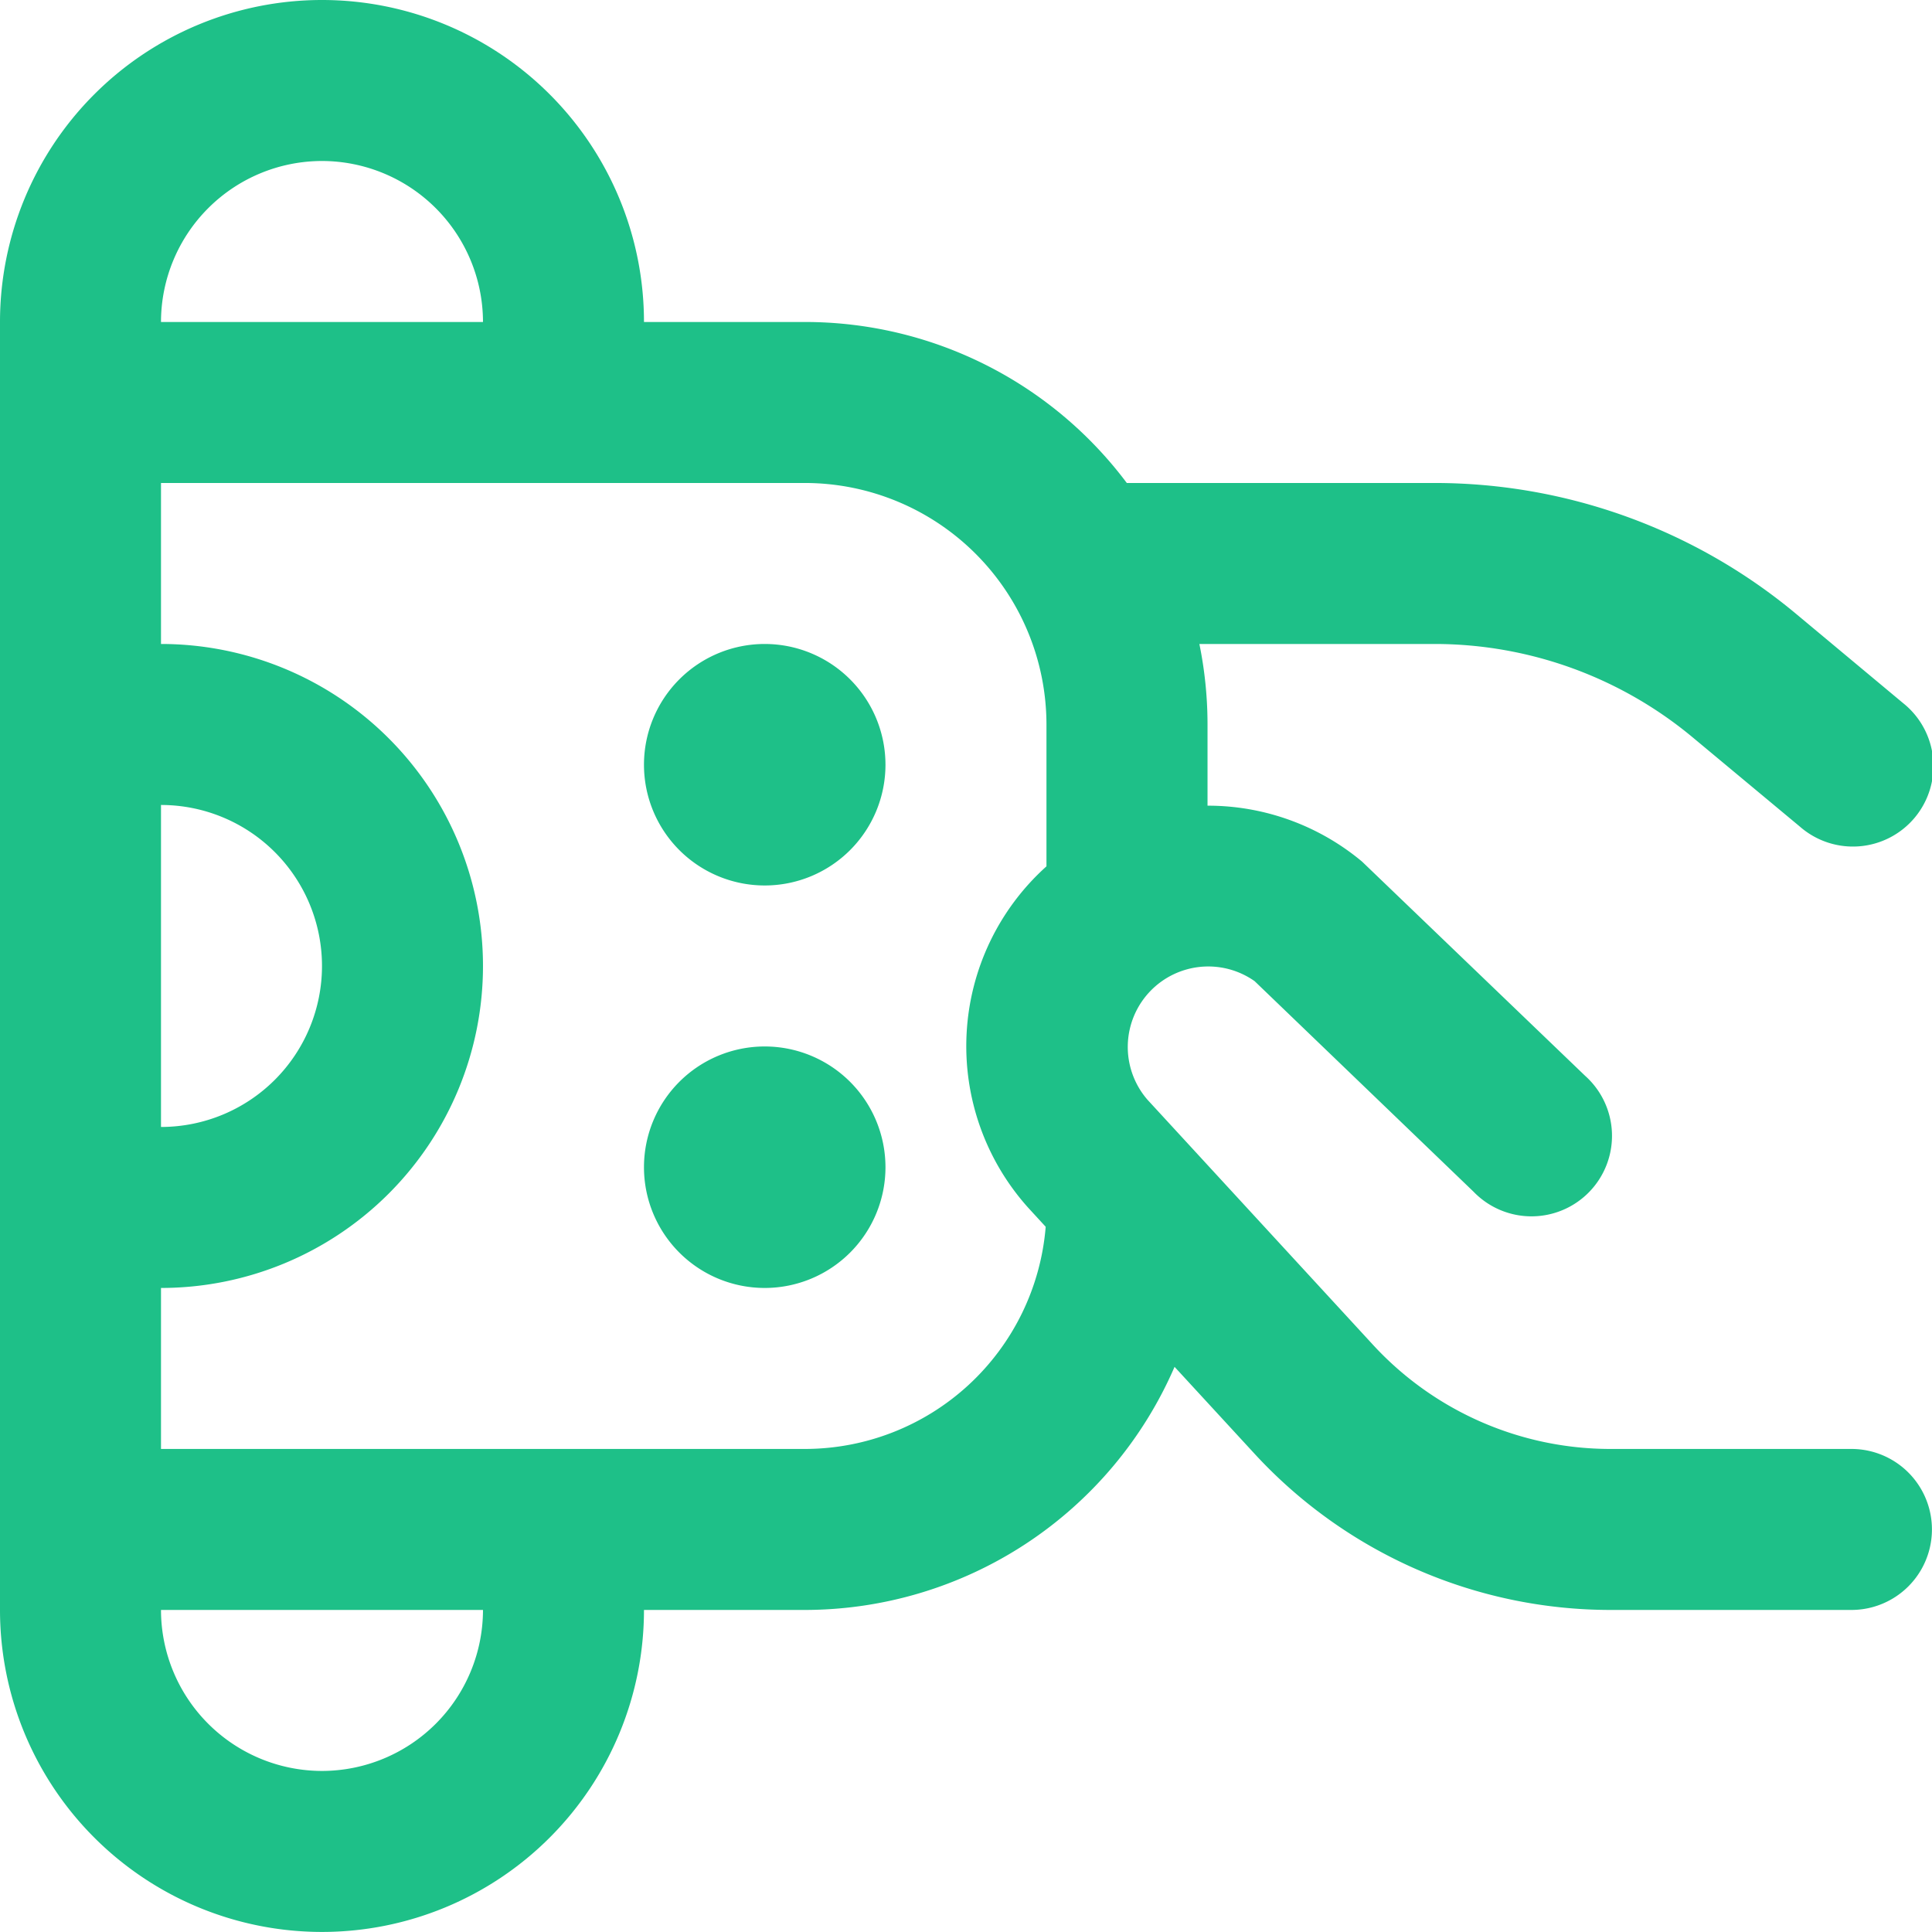
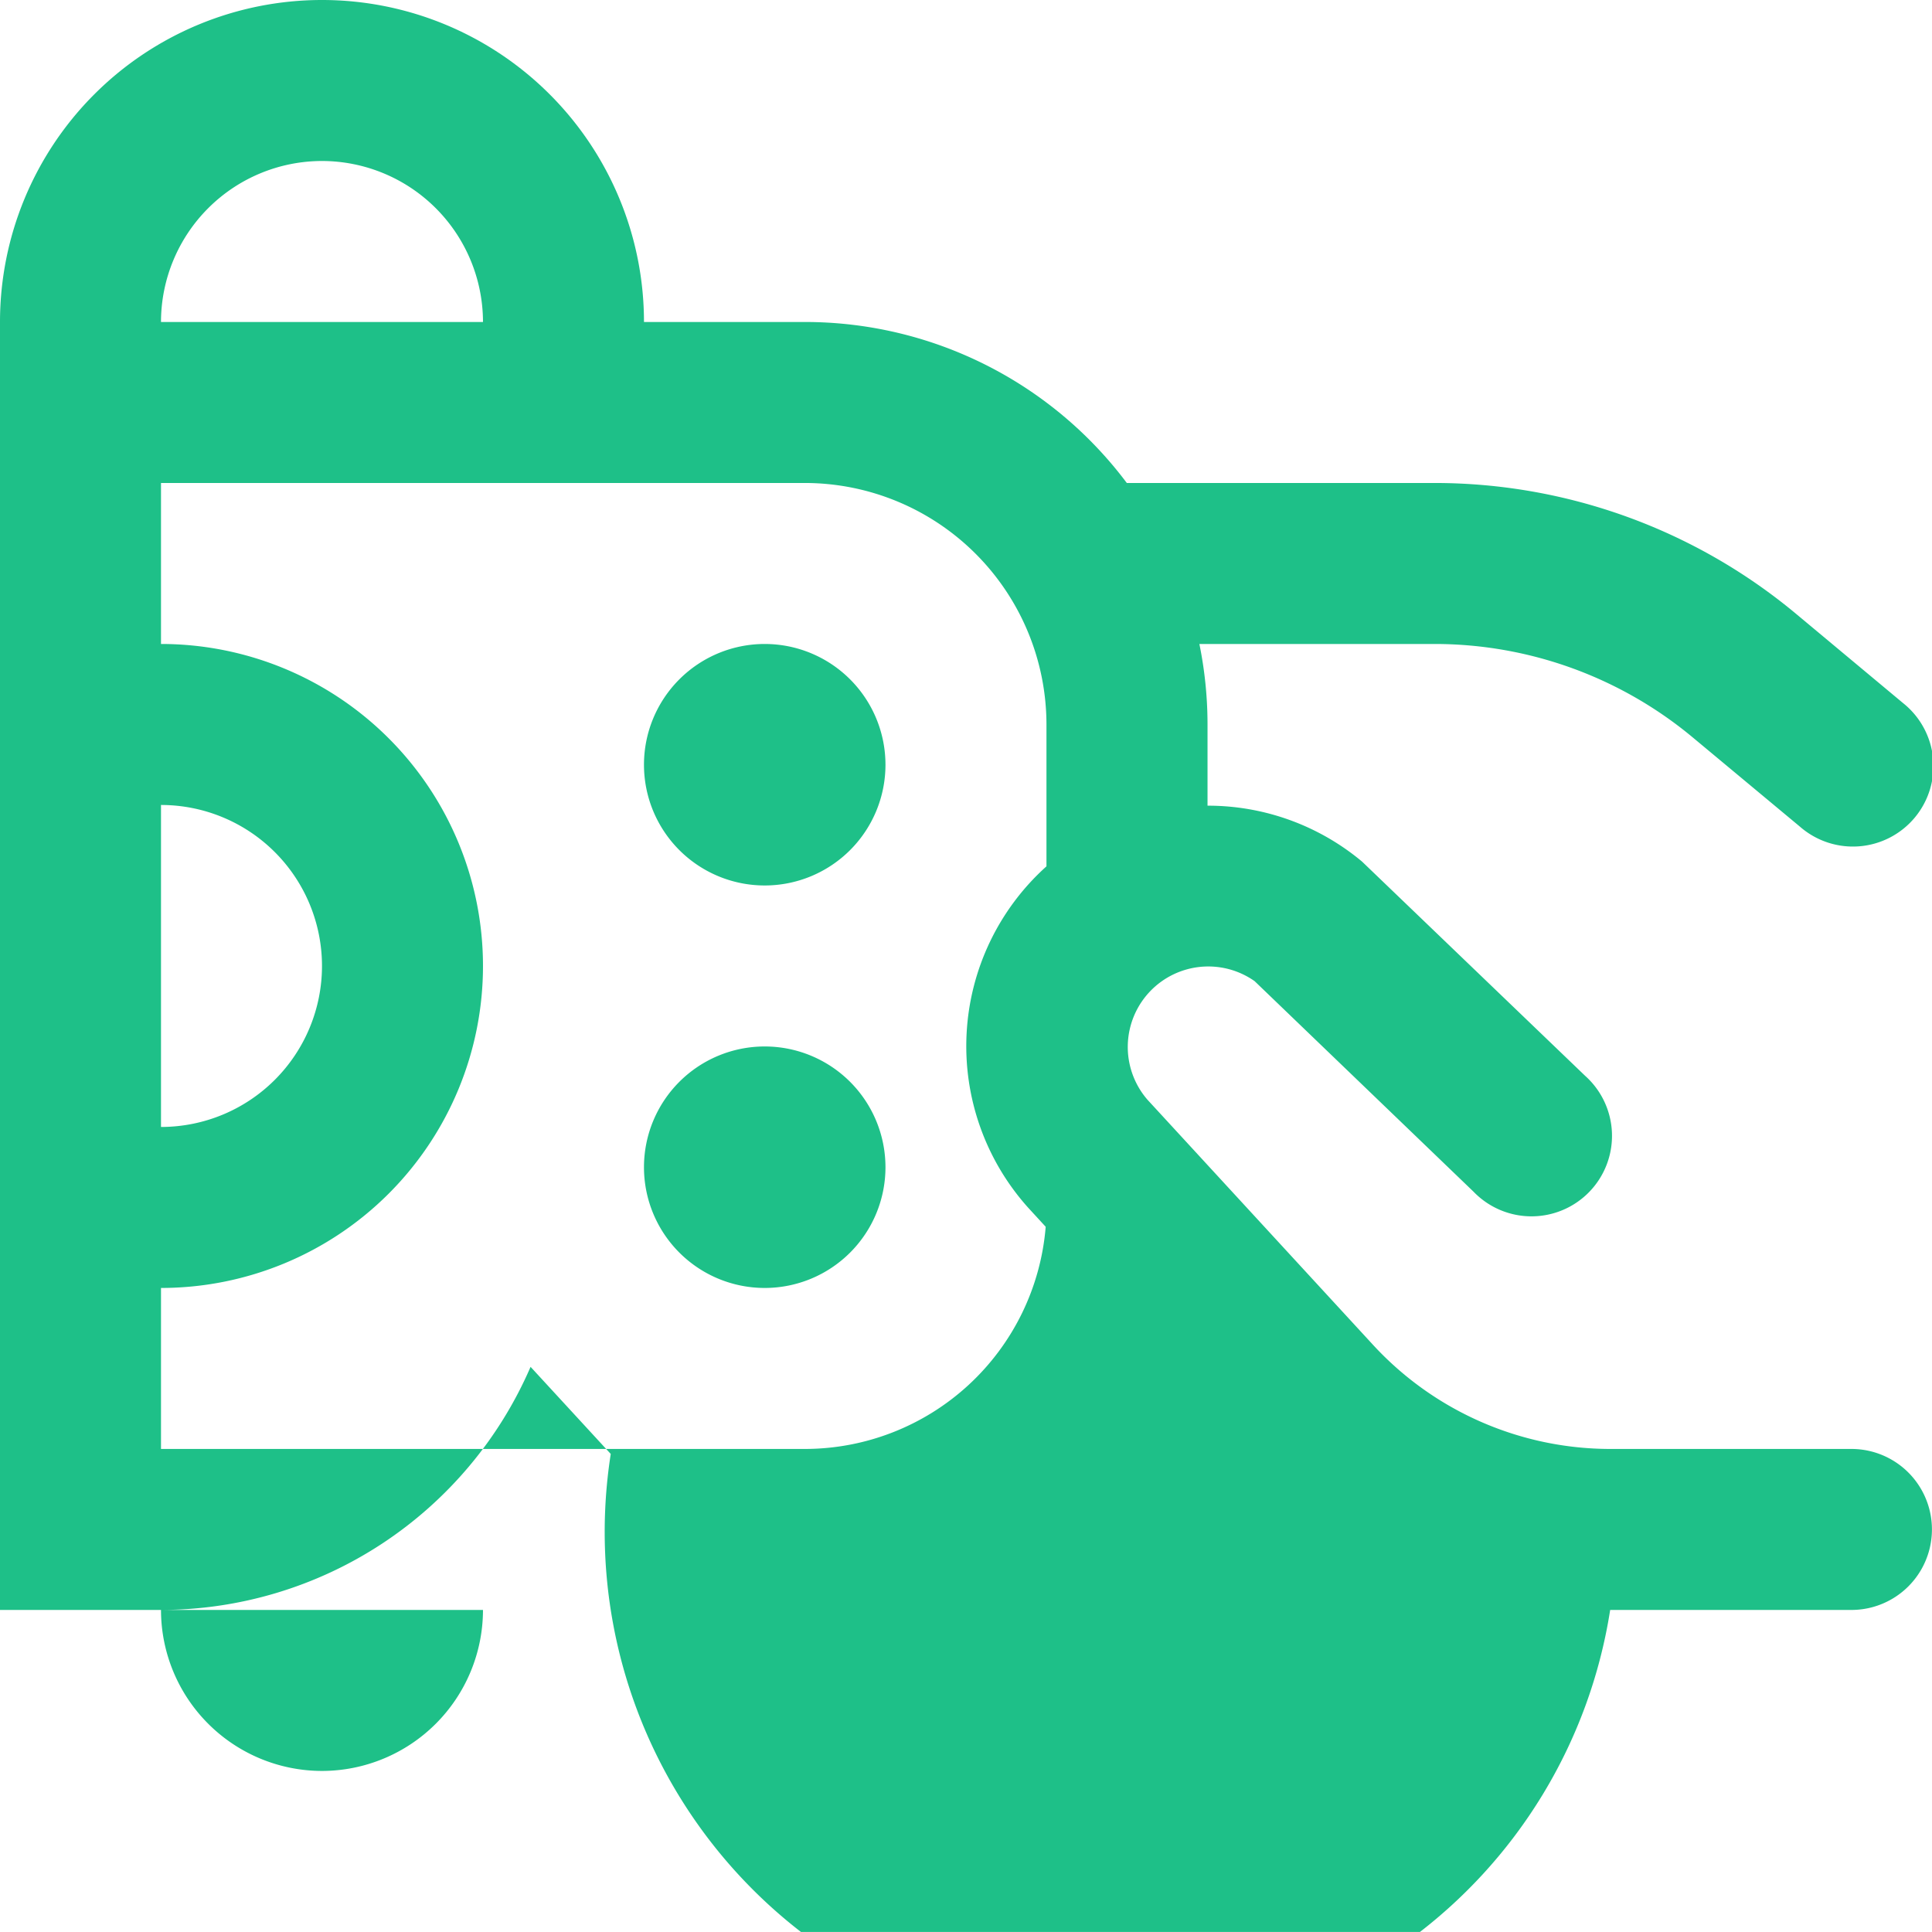
<svg xmlns="http://www.w3.org/2000/svg" width="60.002" height="60" viewBox="0 0 60.002 60">
-   <path id="deposit" d="M57.5,45H50.005a10.029,10.029,0,0,1-7.36-3.23l-7.01-7.618a2.5,2.5,0,0,1,3.33-3.68l6.8,6.54a2.5,2.5,0,1,0,3.465-3.6l-6.928-6.653a7.463,7.463,0,0,0-4.8-1.737V22.5a12.488,12.488,0,0,0-.253-2.5h7.32a12.532,12.532,0,0,1,8,2.9L55.9,25.673a2.5,2.5,0,1,0,3.2-3.84l-3.327-2.775A17.542,17.542,0,0,0,44.57,15H34.995A12.485,12.485,0,0,0,25,10H20A10,10,0,1,0,0,10V50a10,10,0,0,0,20,0h5a12.52,12.52,0,0,0,11.478-7.55l2.49,2.705A15.034,15.034,0,0,0,50.007,50H57.5a2.5,2.5,0,1,0,0-5ZM10,5a5.005,5.005,0,0,1,5,5H5A5.005,5.005,0,0,1,10,5ZM5,25A5,5,0,0,1,5,35Zm5,30a5.005,5.005,0,0,1-5-5H15A5.005,5.005,0,0,1,10,55ZM25,45H5V40A10,10,0,0,0,5,20V15H25a7.509,7.509,0,0,1,7.5,7.5v4.405l-.007.007a7.508,7.508,0,0,0-.557,10.6l.54.588A7.509,7.509,0,0,1,25,45Zm2.5-21.25A3.75,3.75,0,1,1,23.75,20,3.751,3.751,0,0,1,27.5,23.75Zm0,12.5a3.75,3.75,0,1,1-3.75-3.75A3.751,3.751,0,0,1,27.5,36.25Z" fill="#1ec088" />
+   <path id="deposit" d="M57.5,45H50.005a10.029,10.029,0,0,1-7.36-3.23l-7.01-7.618a2.5,2.5,0,0,1,3.33-3.68l6.8,6.54a2.5,2.5,0,1,0,3.465-3.6l-6.928-6.653a7.463,7.463,0,0,0-4.8-1.737V22.5a12.488,12.488,0,0,0-.253-2.5h7.32a12.532,12.532,0,0,1,8,2.9L55.9,25.673a2.5,2.5,0,1,0,3.2-3.84l-3.327-2.775A17.542,17.542,0,0,0,44.57,15H34.995A12.485,12.485,0,0,0,25,10H20A10,10,0,1,0,0,10V50h5a12.52,12.52,0,0,0,11.478-7.55l2.49,2.705A15.034,15.034,0,0,0,50.007,50H57.5a2.5,2.5,0,1,0,0-5ZM10,5a5.005,5.005,0,0,1,5,5H5A5.005,5.005,0,0,1,10,5ZM5,25A5,5,0,0,1,5,35Zm5,30a5.005,5.005,0,0,1-5-5H15A5.005,5.005,0,0,1,10,55ZM25,45H5V40A10,10,0,0,0,5,20V15H25a7.509,7.509,0,0,1,7.5,7.5v4.405l-.007.007a7.508,7.508,0,0,0-.557,10.6l.54.588A7.509,7.509,0,0,1,25,45Zm2.5-21.25A3.75,3.75,0,1,1,23.75,20,3.751,3.751,0,0,1,27.5,23.75Zm0,12.5a3.75,3.75,0,1,1-3.75-3.75A3.751,3.751,0,0,1,27.5,36.25Z" fill="#1ec088" />
</svg>